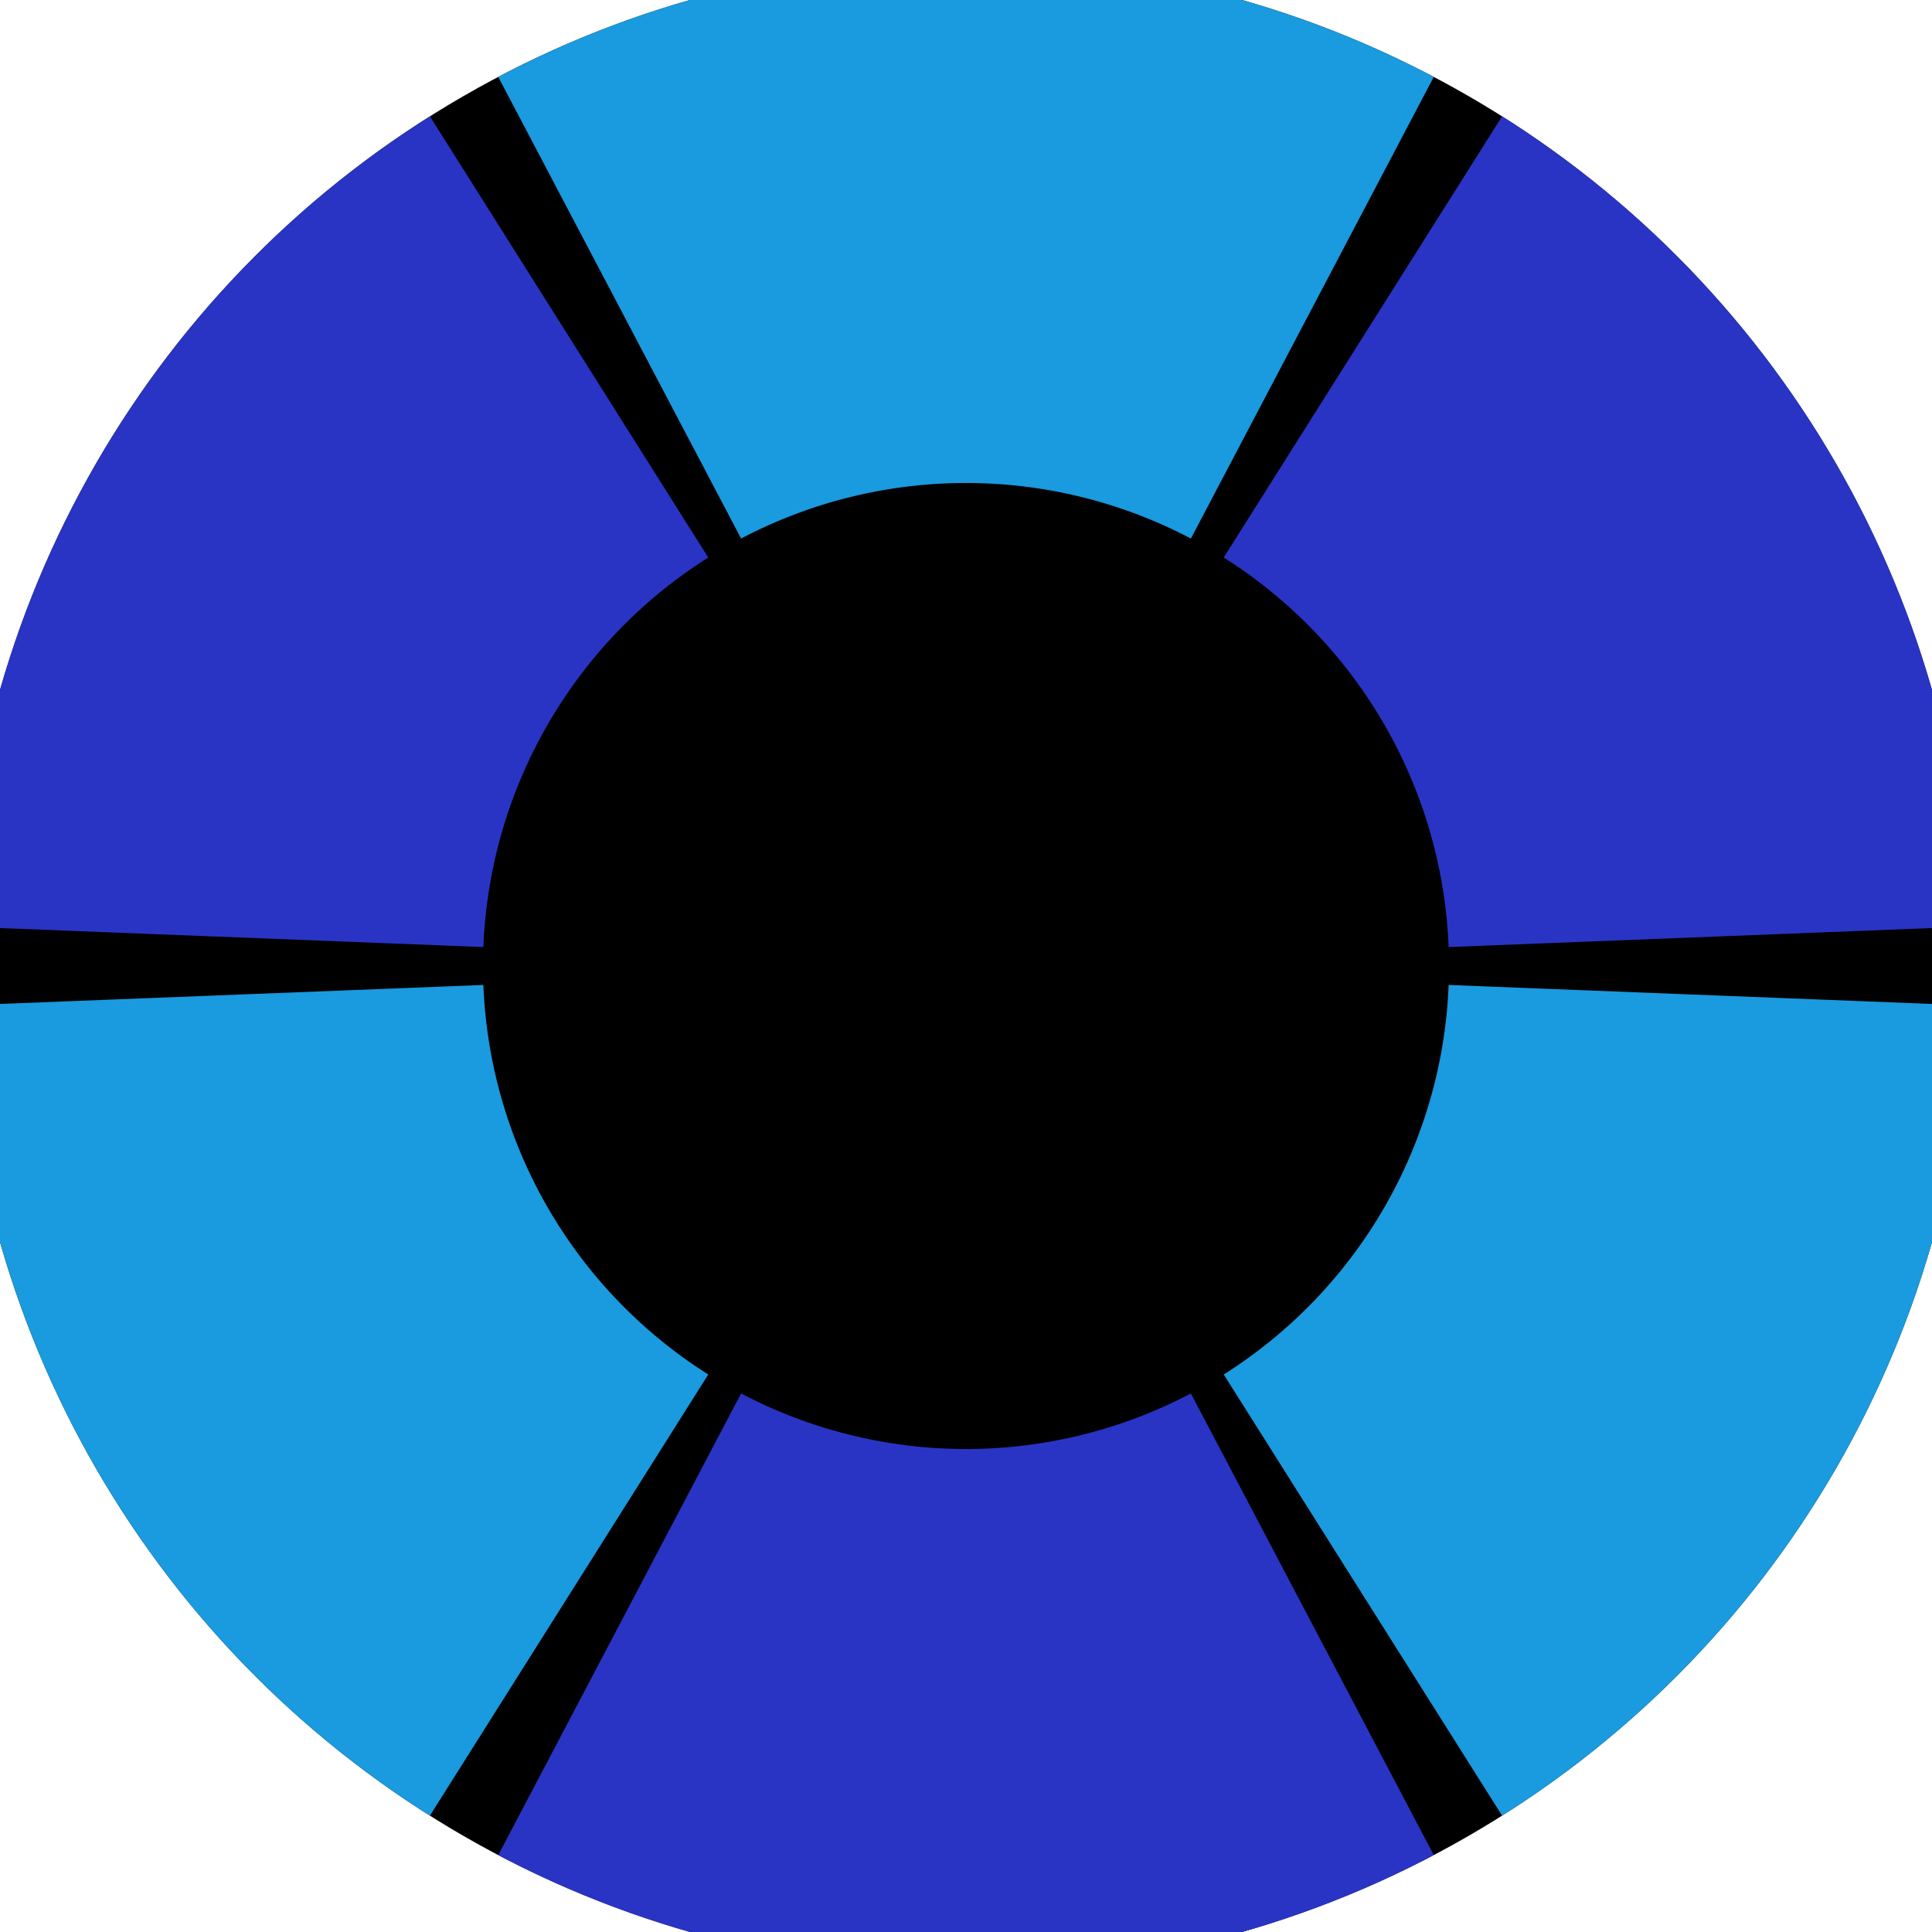
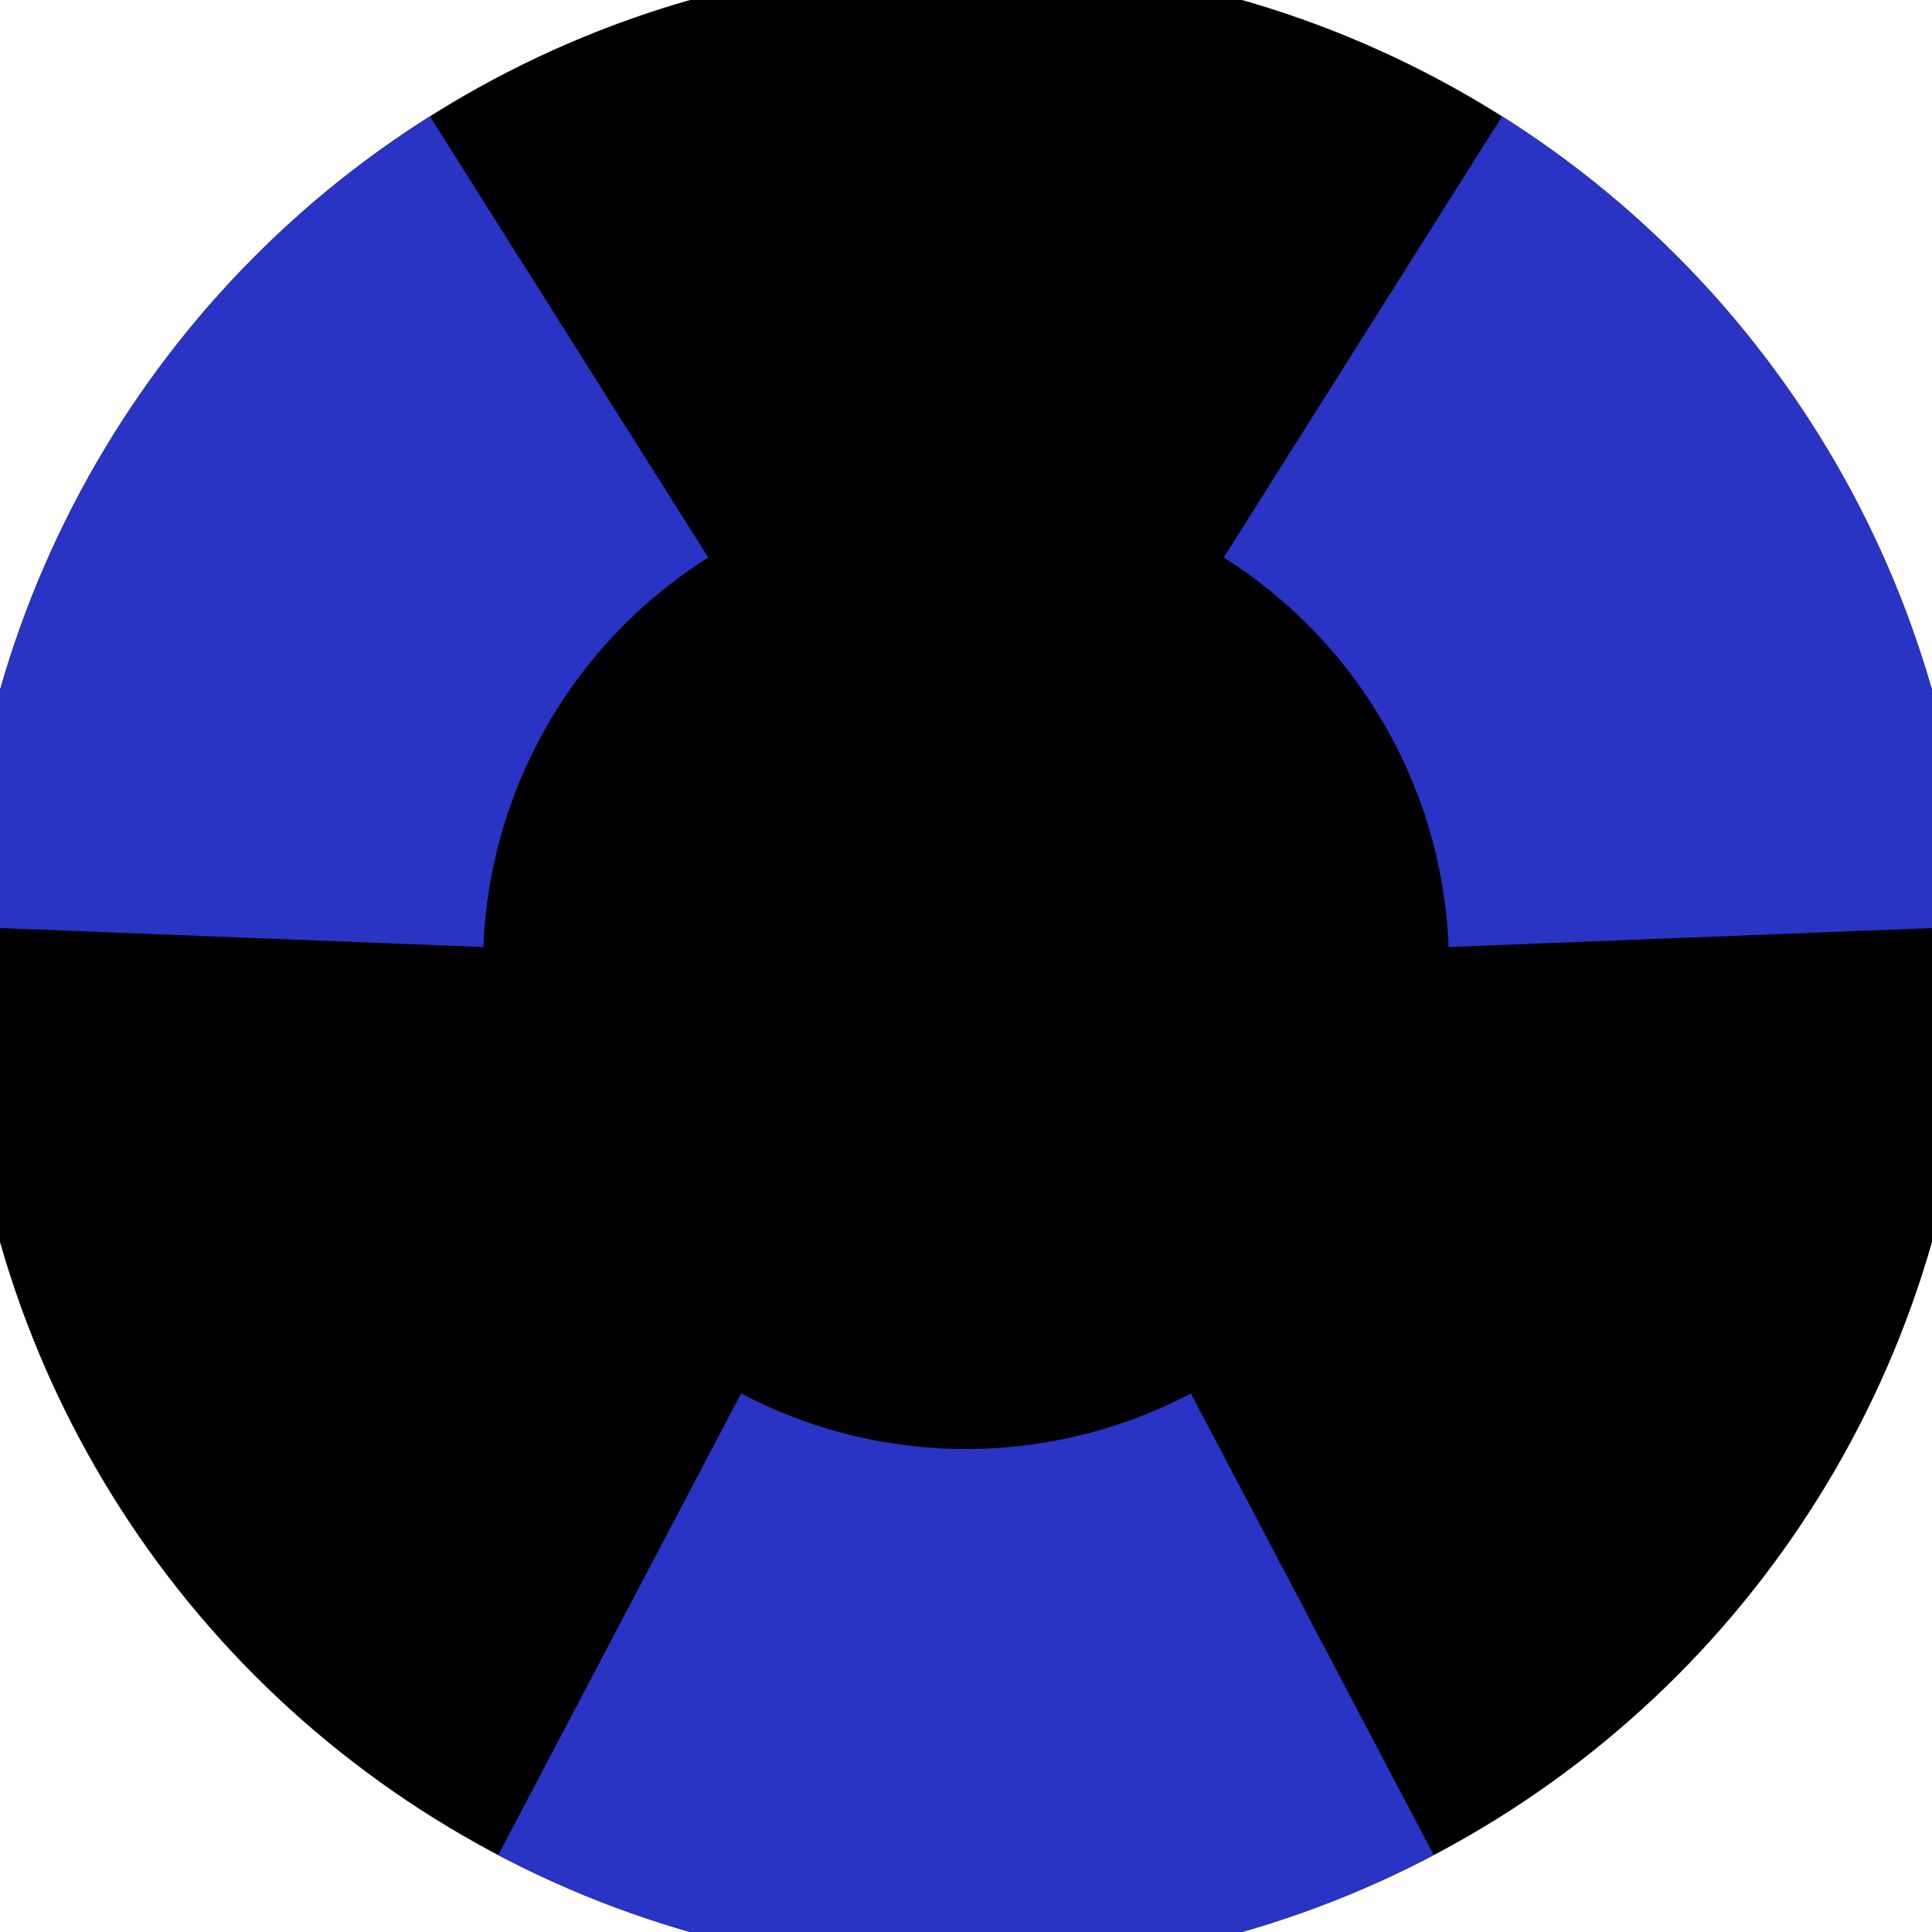
<svg xmlns="http://www.w3.org/2000/svg" width="128" height="128" viewBox="0 0 100 100" shape-rendering="geometricPrecision">
  <defs>
    <clipPath id="clip">
      <circle cx="50" cy="50" r="52" />
    </clipPath>
  </defs>
  <g transform="rotate(0 50 50)">
    <rect x="0" y="0" width="100" height="100" fill="#000000" clip-path="url(#clip)" />
-     <path d="M 96.561 -38.499                                L 3.439 -38.499                                L 38.36 27.875                                A 25 25 0 0 1 61.64 27.875 ZM 103.361 134.573                                L 149.923 53.926                                L 74.981 50.981                                A 25 25 0 0 1 63.34 71.143 ZM -49.923 53.926                                L -3.361 134.573                                L 36.66 71.143                                A 25 25 0 0 1 25.019 50.981 Z" fill="#1a9adf" clip-path="url(#clip)" />
-     <path d="M 3.439 138.499                                L 96.561 138.499                                L 61.64 72.125                                A 25 25 0 0 1 38.36 72.125 ZM -3.361 -34.573                                L -49.923 46.074                                L 25.019 49.019                                A 25 25 0 0 1 36.66 28.857 ZM 149.923 46.074                                L 103.361 -34.573                                L 63.34 28.857                                A 25 25 0 0 1 74.981 49.019 Z" fill="#2934c5" clip-path="url(#clip)" />
+     <path d="M 3.439 138.499                                L 96.561 138.499                                L 61.64 72.125                                A 25 25 0 0 1 38.36 72.125 M -3.361 -34.573                                L -49.923 46.074                                L 25.019 49.019                                A 25 25 0 0 1 36.66 28.857 ZM 149.923 46.074                                L 103.361 -34.573                                L 63.34 28.857                                A 25 25 0 0 1 74.981 49.019 Z" fill="#2934c5" clip-path="url(#clip)" />
  </g>
</svg>